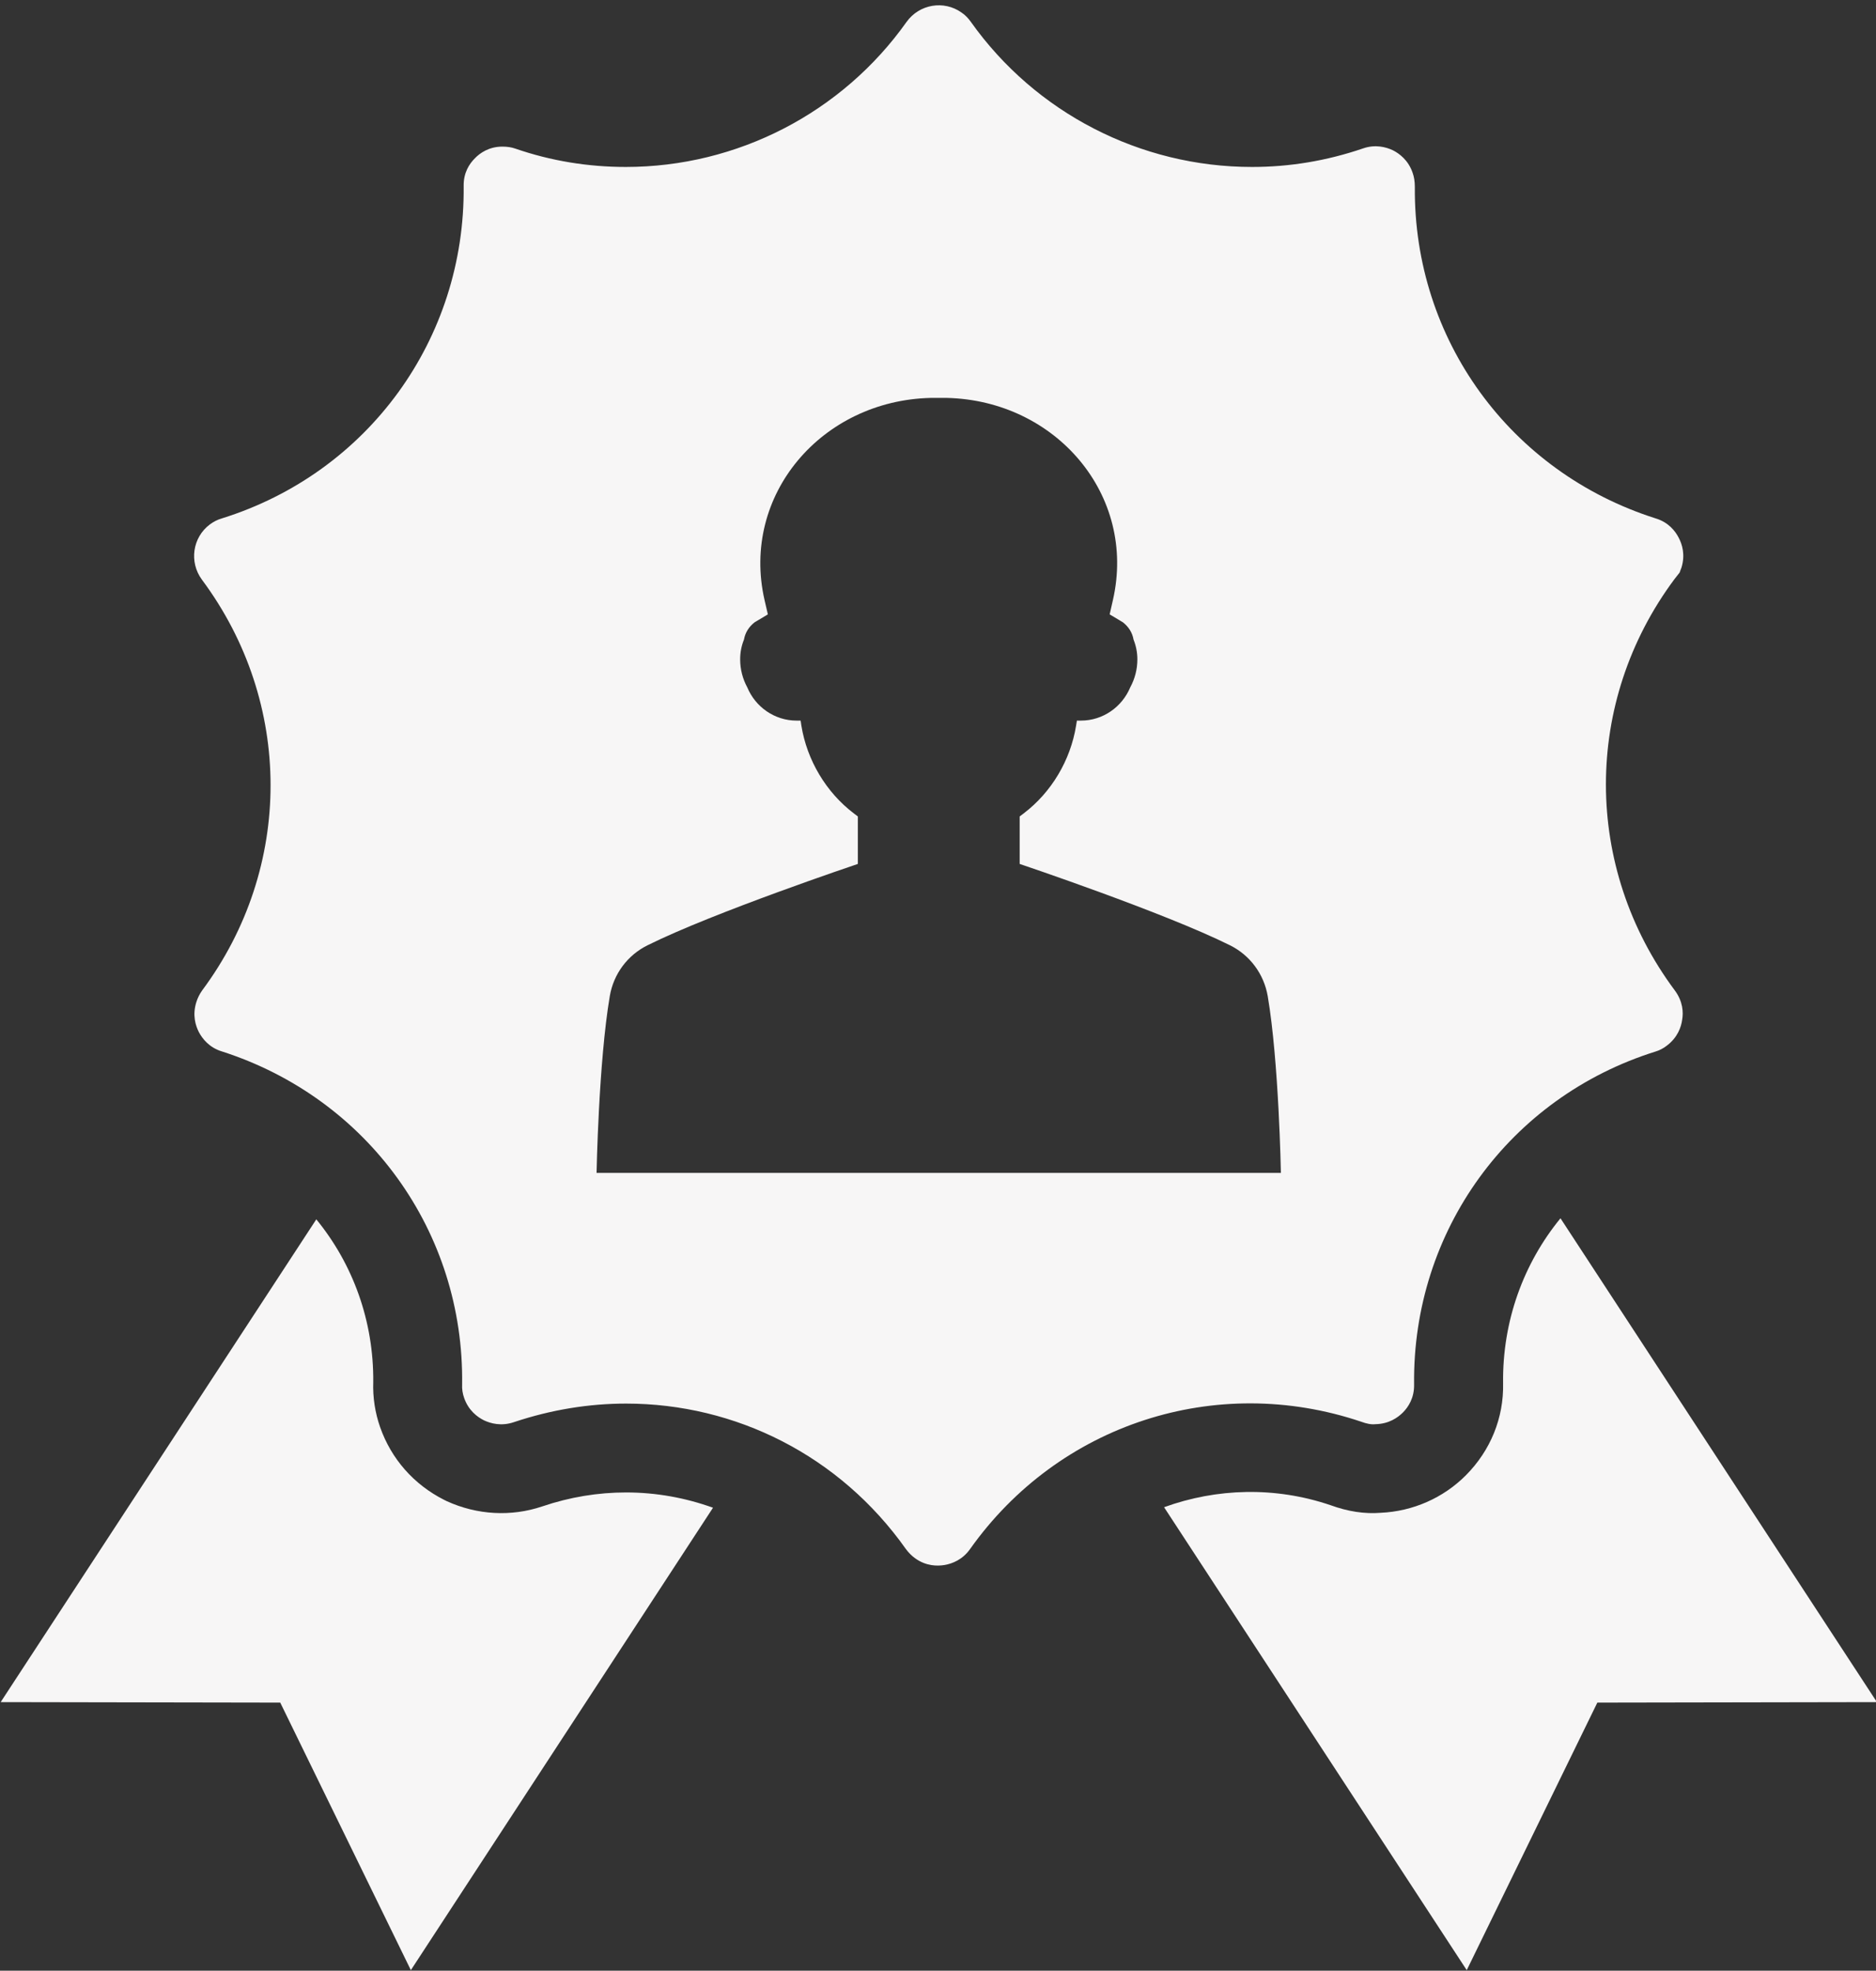
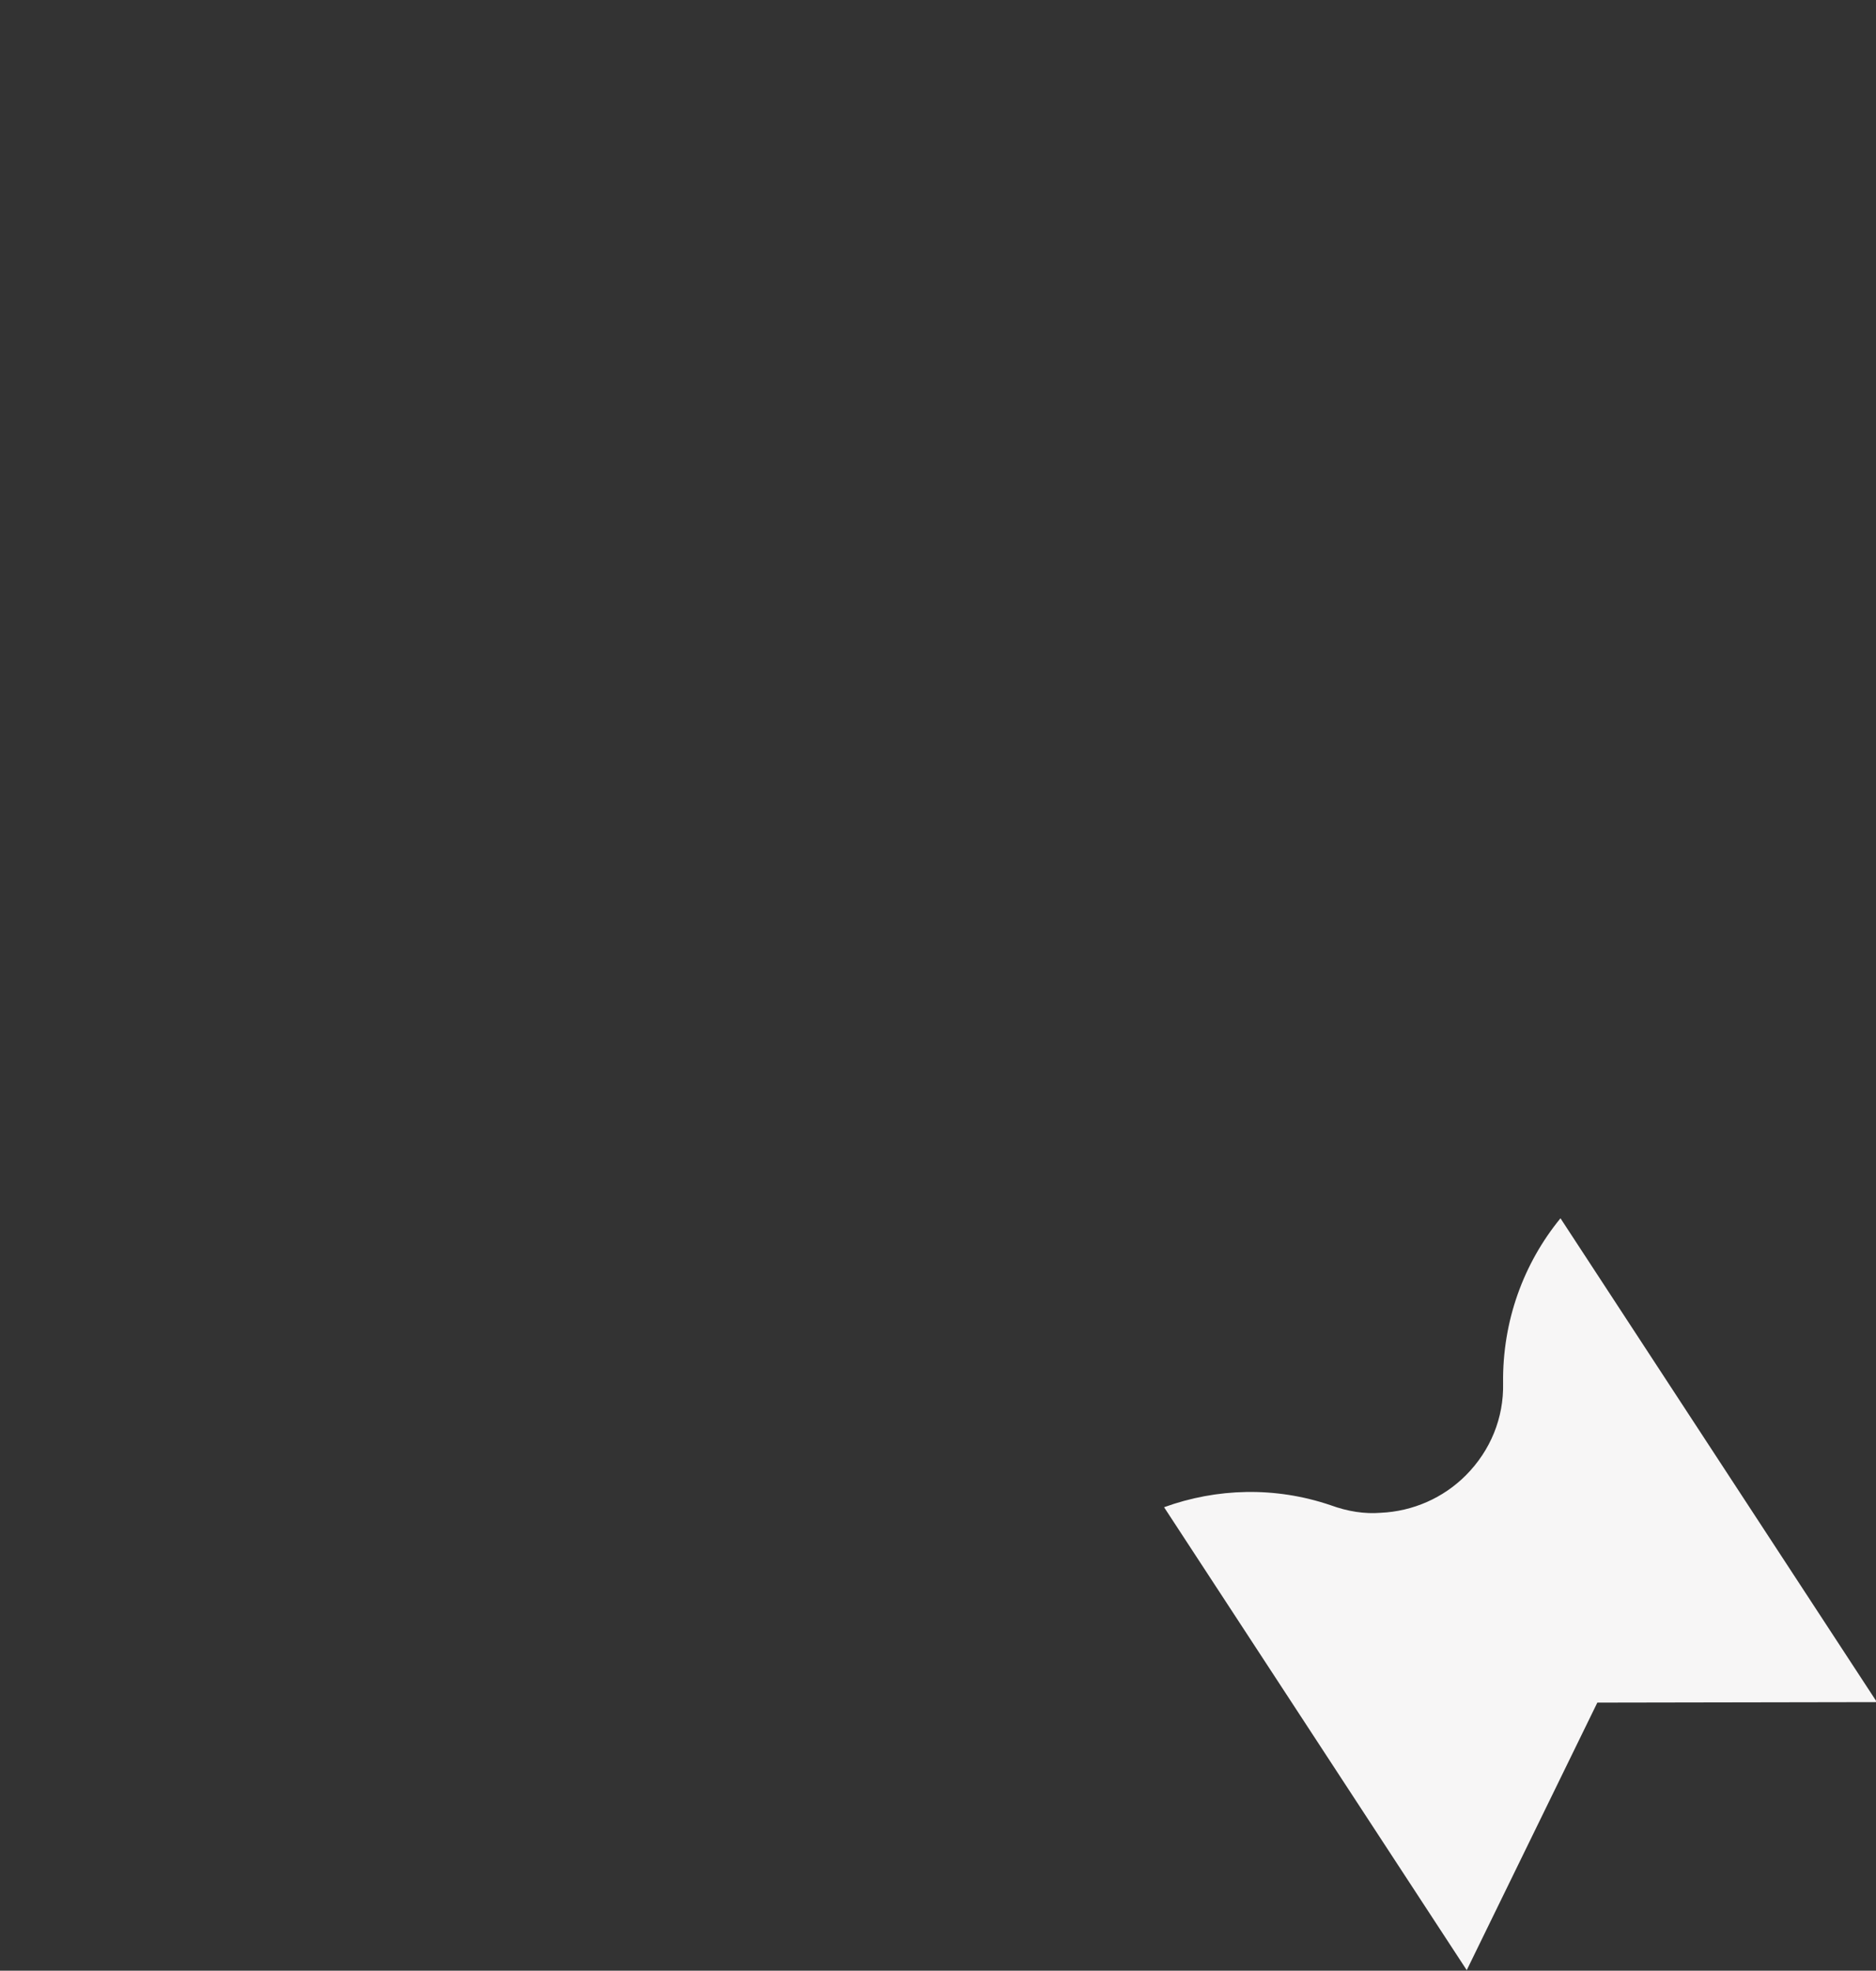
<svg xmlns="http://www.w3.org/2000/svg" fill="#000000" height="124.5" preserveAspectRatio="xMidYMid meet" version="1" viewBox="40.7 37.6 118.5 124.5" width="118.5" zoomAndPan="magnify">
  <rect x="40.7" y="37.6" width="118.5" height="124.5" fill="#333333" stroke="none" />
  <g fill="#f7f6f6" id="change1_1">
-     <path d="M 78.383 111.699 C 78.383 111.699 78.512 104.684 79.219 100.527 C 79.457 99.129 80.34 97.941 81.609 97.316 C 85.766 95.246 94.887 92.18 94.887 92.18 L 94.887 89.18 L 94.629 88.984 C 92.879 87.652 91.676 85.629 91.32 83.445 L 91.273 83.125 L 91.016 83.125 C 89.621 83.125 88.414 82.258 87.902 81.023 C 87.613 80.492 87.453 79.883 87.453 79.258 C 87.453 78.824 87.531 78.406 87.695 78.004 C 87.773 77.555 88.016 77.188 88.367 76.914 L 89.203 76.414 L 88.992 75.504 C 87.484 68.871 92.605 62.898 99.492 62.738 L 100.504 62.738 C 107.391 62.898 112.512 68.871 111 75.504 L 110.793 76.414 L 111.629 76.914 C 111.98 77.188 112.223 77.555 112.301 78.004 C 112.461 78.406 112.543 78.824 112.543 79.258 C 112.543 79.883 112.383 80.492 112.094 81.023 C 111.578 82.258 110.375 83.125 108.977 83.125 L 108.723 83.125 L 108.672 83.445 C 108.32 85.629 107.117 87.652 105.367 88.984 L 105.109 89.18 L 105.109 92.18 C 105.109 92.18 114.227 95.246 118.387 97.316 C 119.652 97.941 120.535 99.129 120.777 100.527 C 121.484 104.684 121.609 111.699 121.609 111.699 Z M 126.668 127.414 C 127.02 127.543 127.309 127.605 127.582 127.574 C 128.434 127.559 128.996 127.156 129.316 126.836 C 129.652 126.5 130.039 125.922 130.023 125.07 C 129.91 115.359 136.059 106.914 145.289 104.027 C 145.512 103.961 145.77 103.832 145.992 103.656 C 146.668 103.145 146.895 102.484 146.957 102.02 C 147.039 101.555 147.004 100.863 146.492 100.172 C 140.695 92.387 140.695 81.953 146.461 74.199 L 146.797 73.77 C 146.828 73.656 146.879 73.559 146.91 73.465 C 147.164 72.645 146.957 71.984 146.734 71.566 C 146.523 71.152 146.09 70.59 145.273 70.348 C 136.09 67.426 129.988 59.031 130.07 49.414 C 130.07 49.062 130.023 48.773 129.926 48.504 C 129.652 47.715 129.09 47.297 128.676 47.09 C 128.258 46.895 127.582 46.703 126.797 46.977 C 124.5 47.762 122.156 48.148 119.797 48.148 L 119.781 48.148 C 112.734 48.148 106.105 44.73 102.027 38.984 C 101.867 38.758 101.676 38.551 101.434 38.391 C 100.324 37.602 98.77 37.859 97.965 38.984 C 93.891 44.73 87.262 48.148 80.23 48.148 C 77.836 48.148 75.492 47.762 73.262 46.992 C 72.988 46.895 72.719 46.863 72.426 46.863 C 71.594 46.863 71.016 47.266 70.695 47.602 C 70.355 47.941 69.973 48.504 69.988 49.352 C 70.086 59.016 63.953 67.461 54.723 70.348 C 54.434 70.43 54.191 70.559 53.953 70.734 C 52.859 71.555 52.637 73.109 53.453 74.219 C 59.234 81.984 59.234 92.422 53.469 100.172 C 53.309 100.398 53.18 100.656 53.102 100.91 C 52.844 101.73 53.051 102.391 53.262 102.805 C 53.484 103.223 53.918 103.785 54.723 104.027 C 63.953 106.996 70.02 115.438 69.891 125.055 C 69.875 125.359 69.922 125.648 70.02 125.922 C 70.293 126.707 70.855 127.125 71.273 127.332 C 71.691 127.527 72.363 127.719 73.164 127.445 C 75.512 126.66 77.902 126.273 80.246 126.273 C 87.164 126.273 93.746 129.562 97.918 135.457 C 98.078 135.68 98.289 135.891 98.512 136.051 C 99.203 136.547 99.91 136.547 100.375 136.469 C 100.84 136.387 101.496 136.145 101.98 135.457 C 107.582 127.559 117.504 124.332 126.668 127.414" fill="inherit" />
-     <path d="M 74.949 132.77 C 72.992 133.43 70.84 133.316 68.914 132.434 L 68.754 132.355 C 66.844 131.391 65.414 129.77 64.711 127.762 C 64.391 126.848 64.242 125.883 64.277 124.906 C 64.309 121.055 62.992 117.457 60.68 114.633 L 40.742 145.133 L 58.402 145.164 L 66.652 162.066 L 85.738 132.852 C 84.004 132.227 82.156 131.887 80.246 131.887 C 78.48 131.887 76.699 132.176 74.949 132.77" fill="inherit" />
    <path d="M 139.27 114.566 C 136.93 117.426 135.594 121.07 135.645 125 C 135.691 127.168 134.855 129.238 133.285 130.812 C 131.855 132.242 129.945 133.078 127.922 133.172 C 126.895 133.254 125.852 133.094 124.742 132.691 C 121.246 131.504 117.555 131.613 114.23 132.82 L 133.348 162.066 L 141.598 145.164 L 159.258 145.133 L 139.27 114.566" fill="inherit" />
  </g>
</svg>